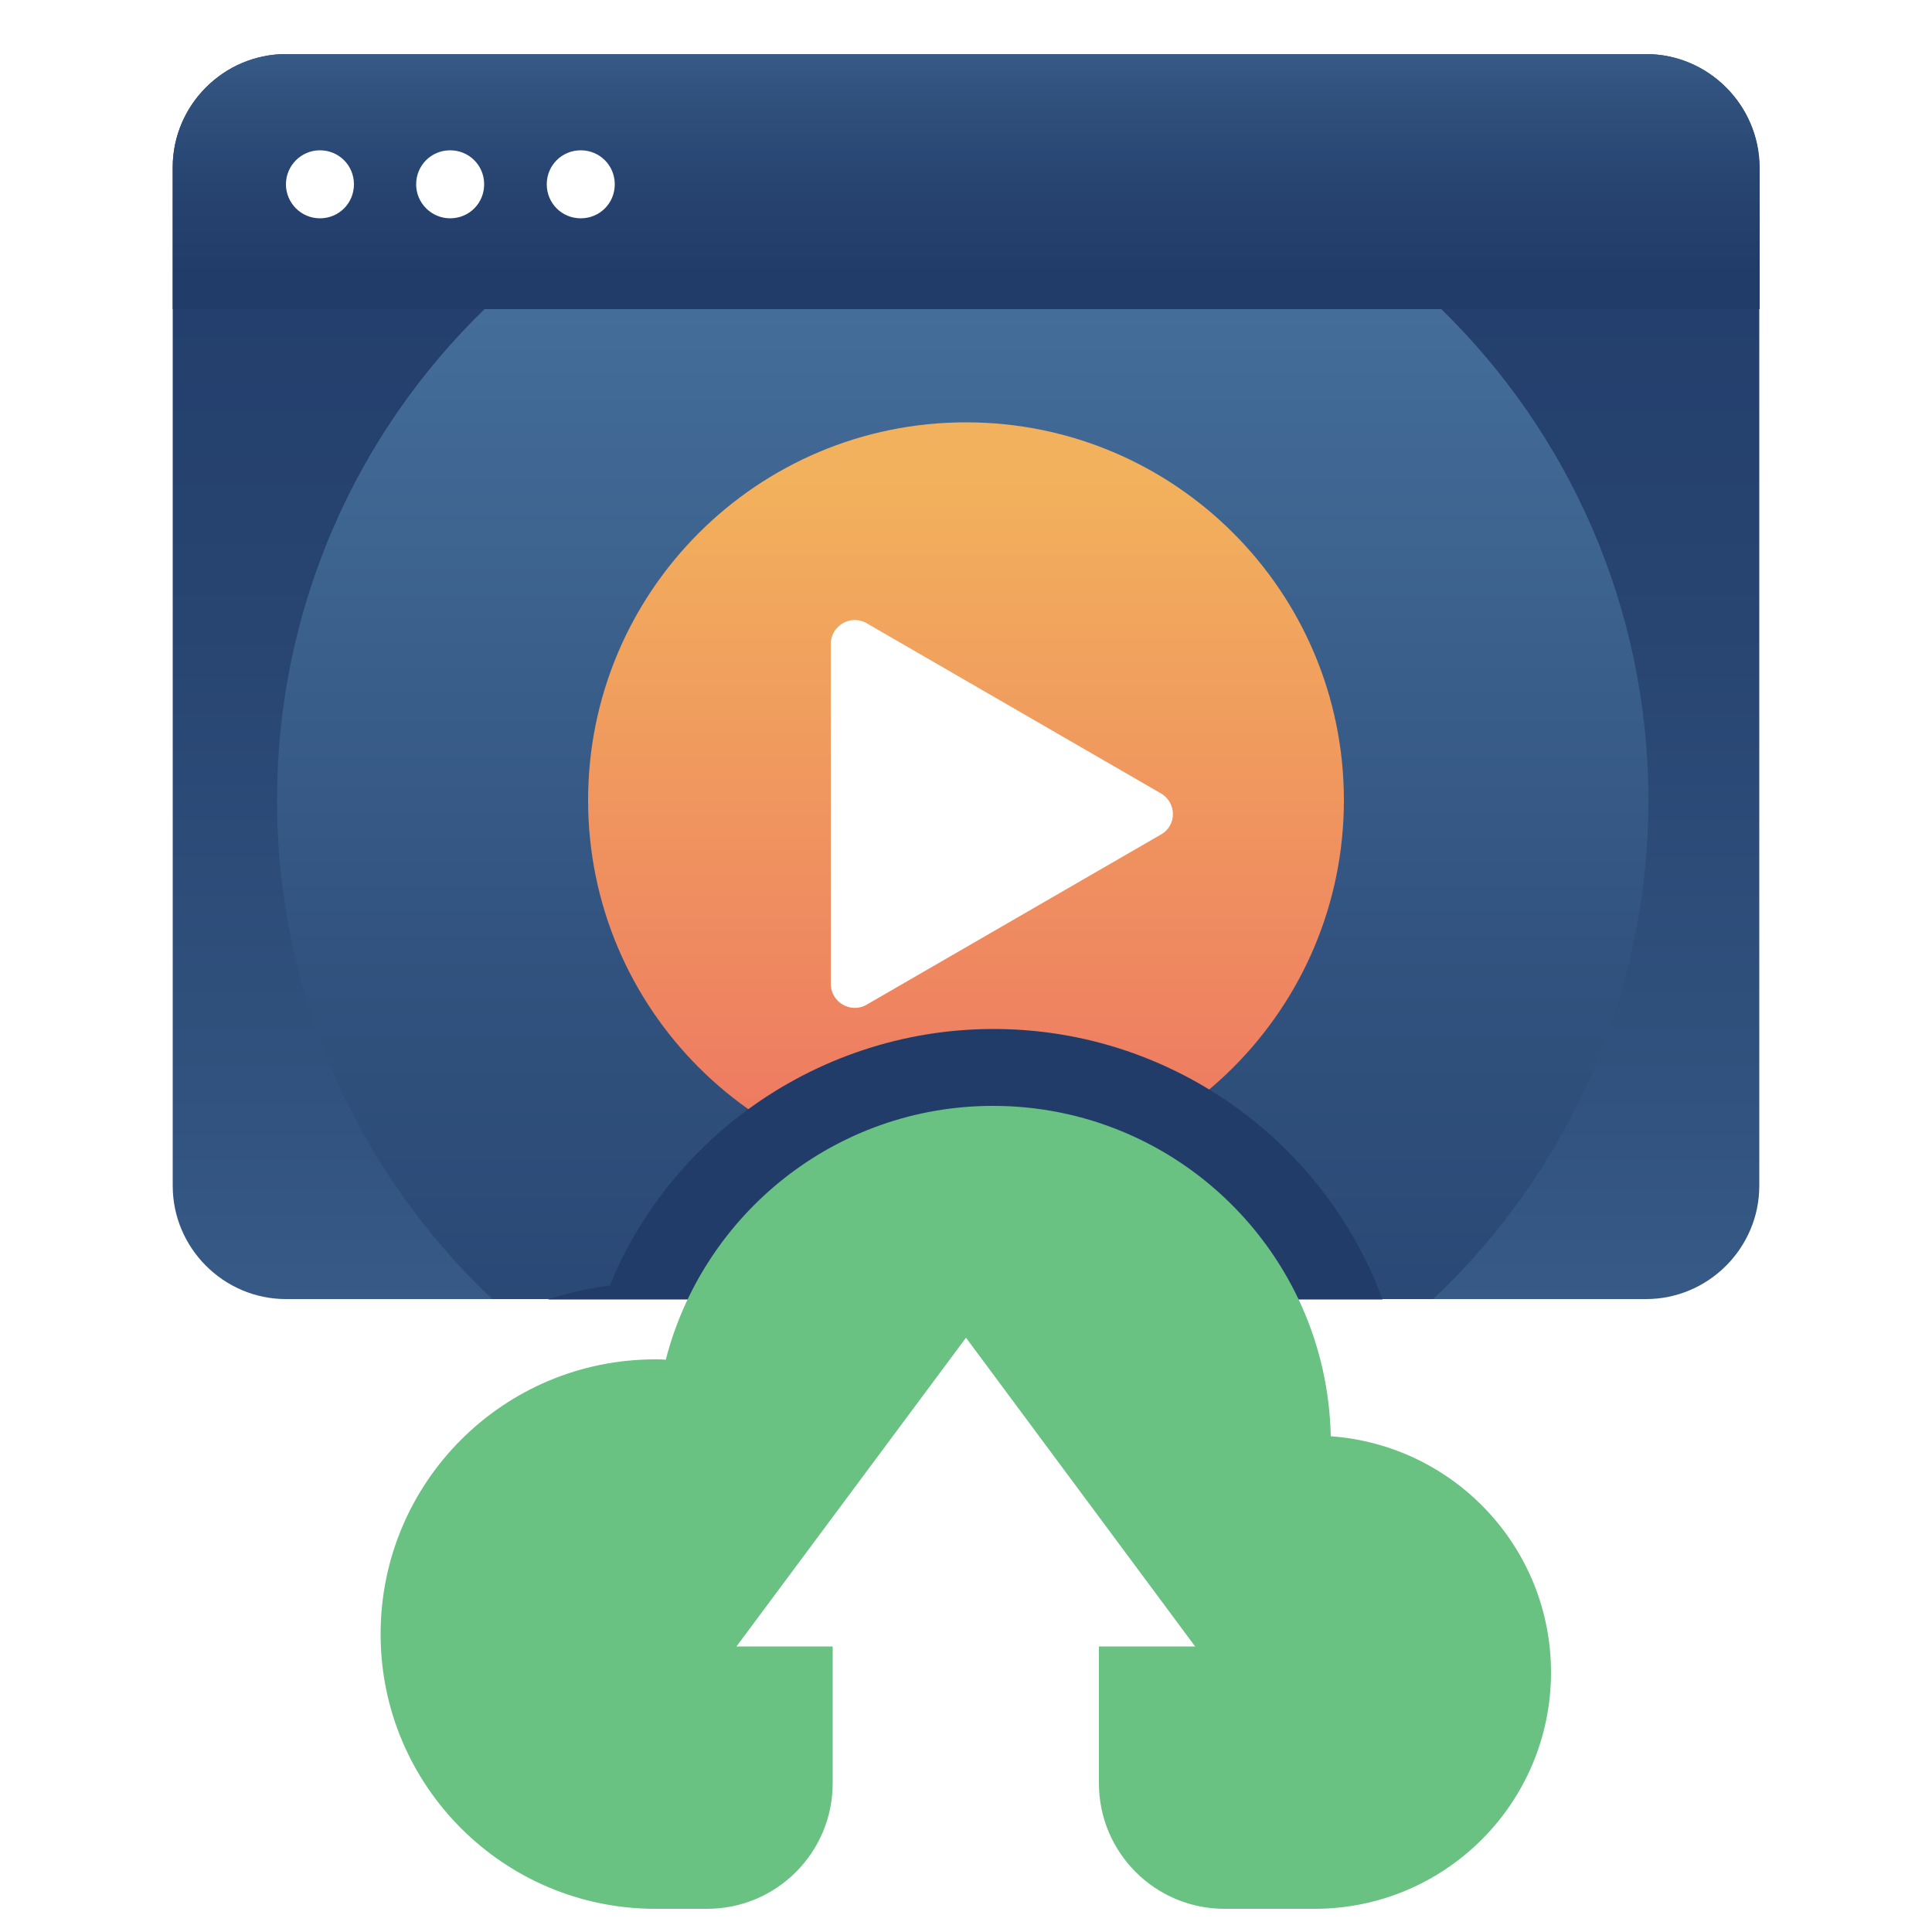
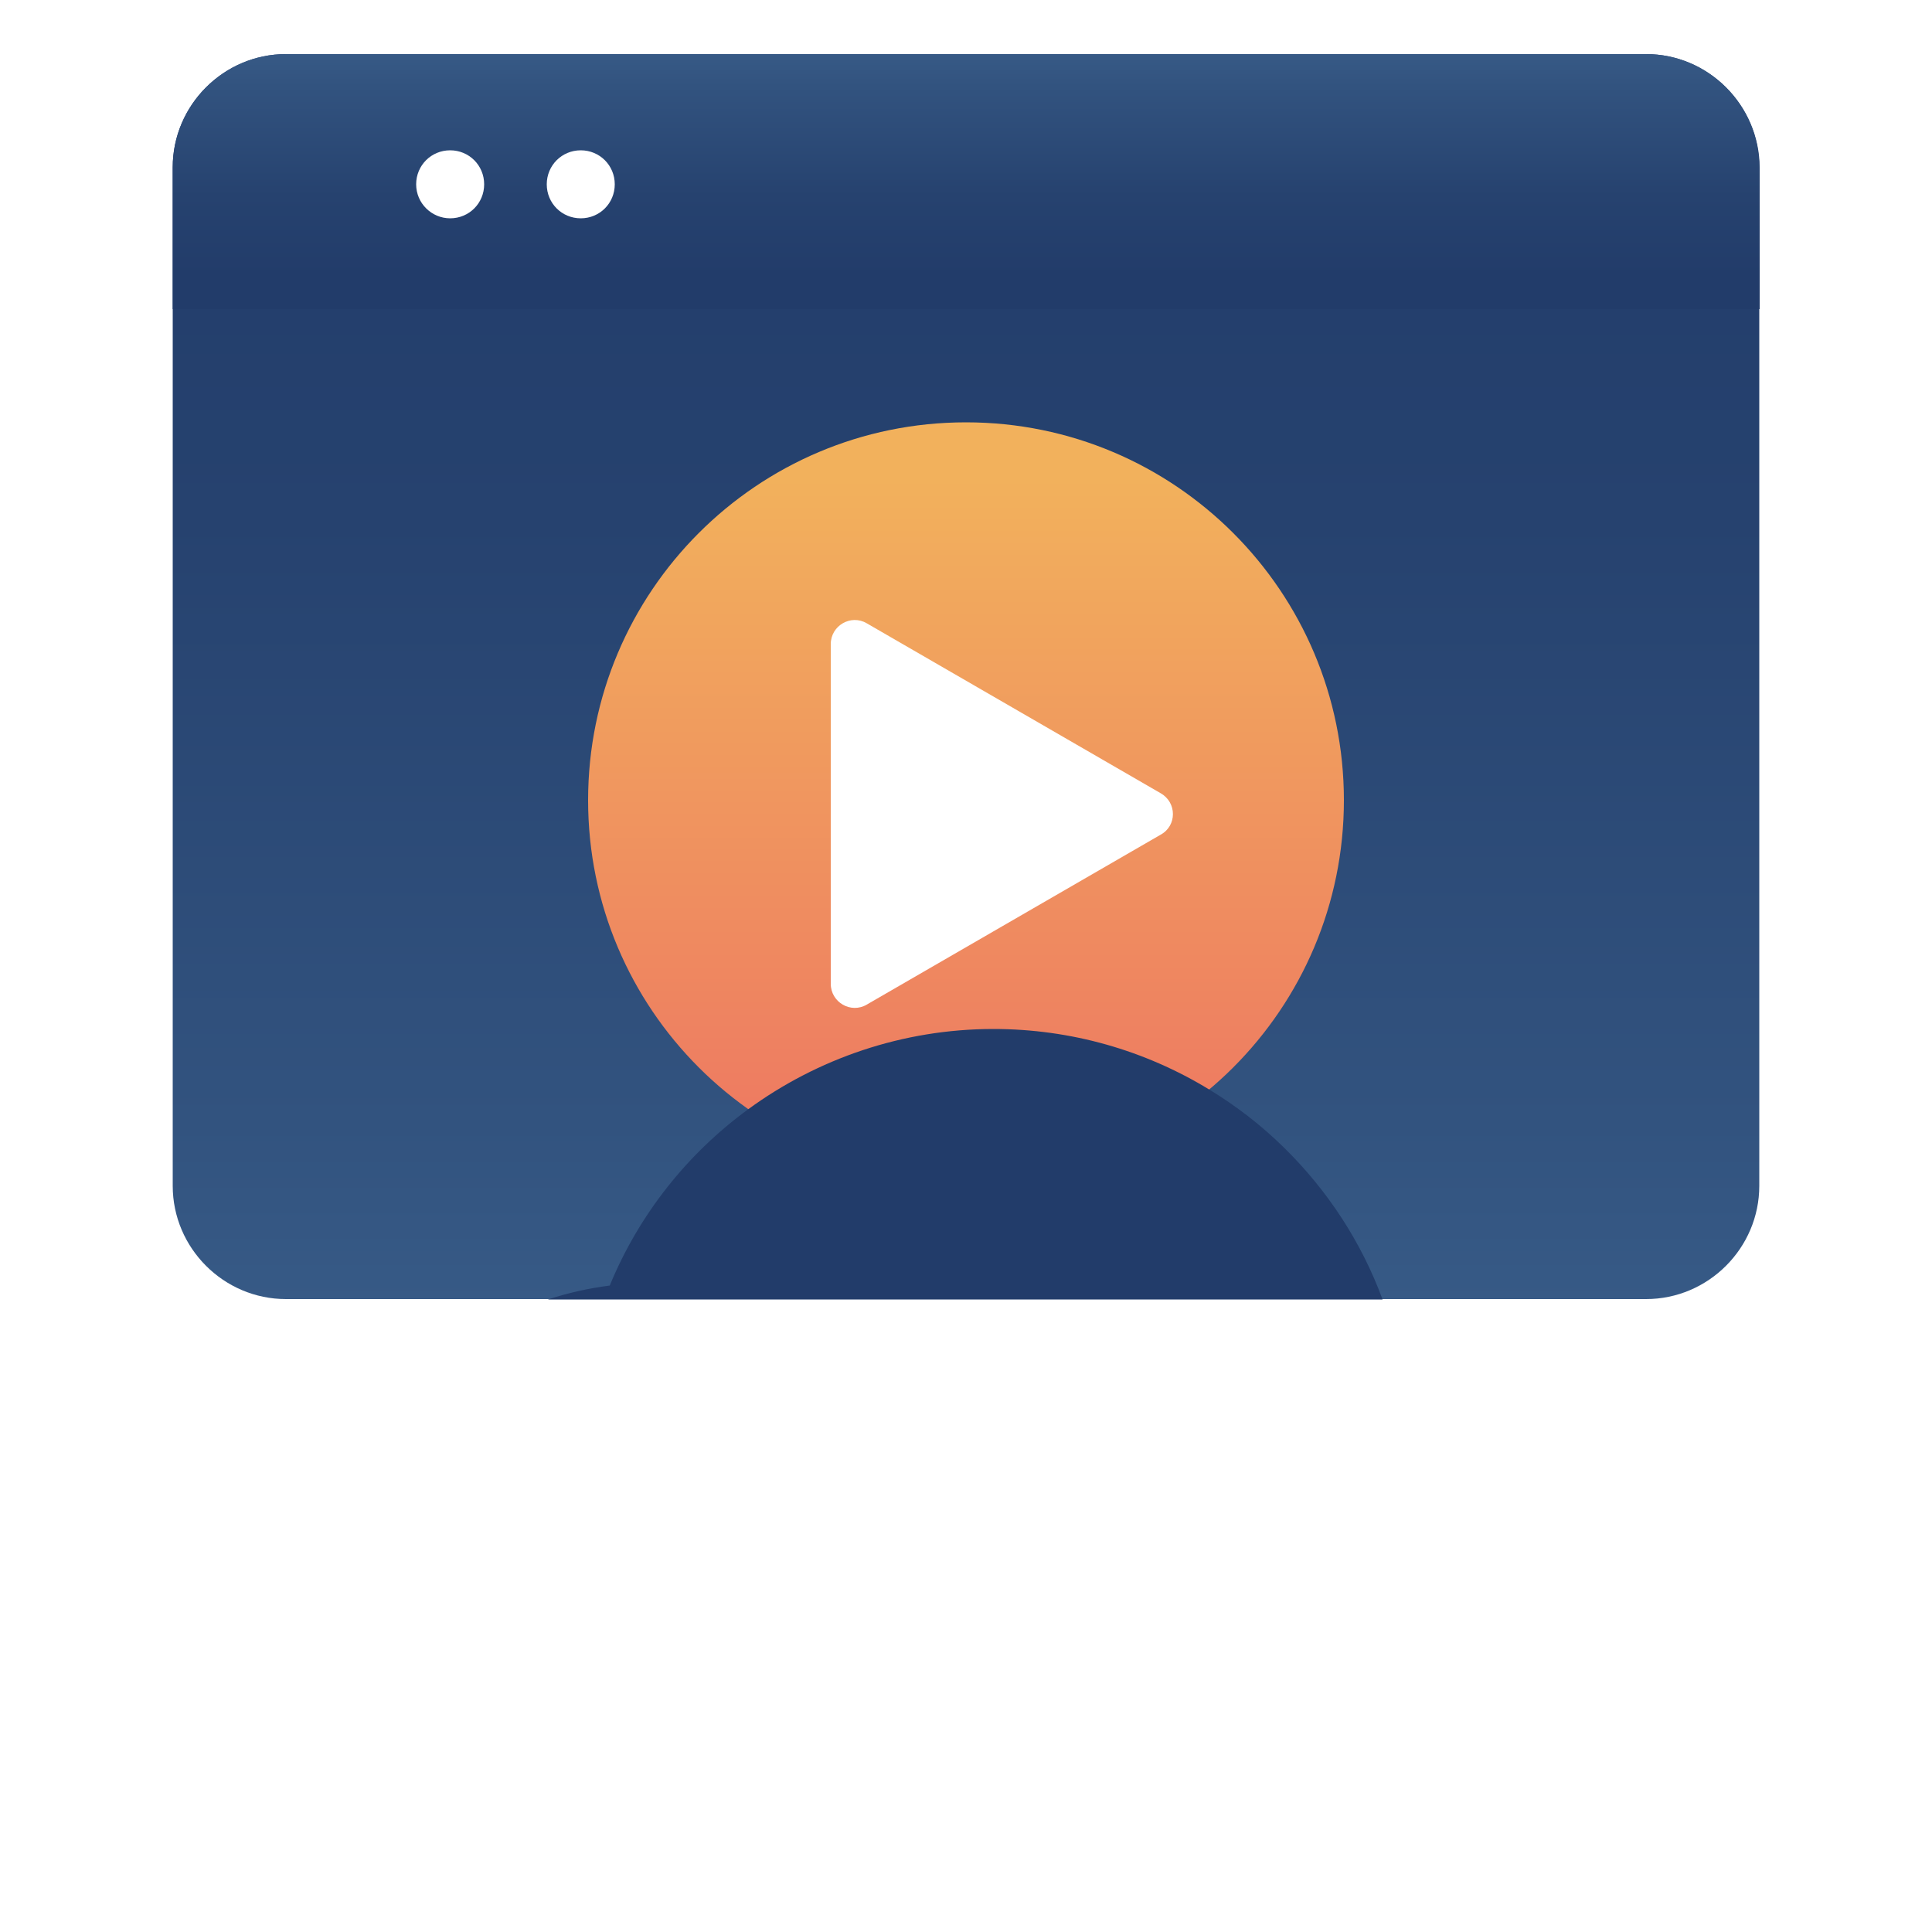
<svg xmlns="http://www.w3.org/2000/svg" width="500" height="500" viewBox="0 0 500 500" fill="none">
  <g filter="url(#filter0_d_6030_131)">
    <path d="M455.3 39.3V302.9C455.3 319 442.1 332.2 426 332.2H74C57.9 332.2 44.7 319 44.7 302.9V39.3C44.7 23.2 57.9 10 74 10H426C442.1 10 455.3 23.2 455.3 39.3Z" fill="url(#paint0_linear_6030_131)" />
-     <path d="M426.6 203.1C426.6 254 405.2 299.9 370.9 332.2H127.4C93.1 299.9 71.7 254 71.7 203.1C71.7 153.3 92.2 108.2 125.4 76C157.4 44.9 201 25.7 249.2 25.7C297.3 25.7 341 44.9 373 76C406 108.2 426.6 153.3 426.6 203.1Z" fill="url(#paint1_linear_6030_131)" />
    <path d="M250 300.9C304.014 300.9 347.8 257.113 347.8 203.1C347.8 149.086 304.014 105.3 250 105.3C195.987 105.3 152.2 149.086 152.2 203.1C152.2 257.113 195.987 300.9 250 300.9Z" fill="url(#paint2_linear_6030_131)" />
    <path d="M426 10H74C57.9 10 44.7 23.2 44.7 39.3V76H455.4V39.3C455.3 23.2 442.1 10 426 10Z" fill="url(#paint3_linear_6030_131)" />
-     <path d="M82.8 52.5C87.7 52.5 91.6 48.6 91.6 43.7C91.6 38.8 87.7 34.9 82.8 34.9C77.9 34.9 74 38.9 74 43.7C74 48.5 77.9 52.5 82.8 52.5Z" fill="white" />
    <path d="M116.5 52.5C121.4 52.5 125.3 48.6 125.3 43.7C125.3 38.8 121.4 34.9 116.5 34.9C111.6 34.9 107.7 38.8 107.7 43.7C107.7 48.6 111.7 52.5 116.5 52.5Z" fill="white" />
    <path d="M150.3 52.5C155.2 52.5 159.1 48.6 159.1 43.7C159.1 38.8 155.2 34.9 150.3 34.9C145.4 34.9 141.5 38.8 141.5 43.7C141.5 48.6 145.4 52.5 150.3 52.5Z" fill="white" />
    <path d="M300.4 201.3L224.3 157.3C220.2 154.9 215 157.9 215 162.7V250.6C215 255.4 220.2 258.4 224.3 256L300.4 212C304.6 209.7 304.6 203.7 300.4 201.3Z" fill="white" />
    <path d="M357.8 332.3H141.8C147 330.6 152.3 329.4 157.8 328.7C165.4 310.2 178 294.5 193.6 283.1C211.5 270 233.6 262.3 257.1 262.3C277.1 262.3 296.3 267.8 313 278C319.9 282.2 326.4 287.2 332.3 293C343.7 304.2 352.4 317.6 357.8 332.3Z" fill="url(#paint4_linear_6030_131)" />
    <path d="M316.9 336.5H183.1V490H316.9V336.5Z" fill="white" />
-     <path d="M401.4 428.8C401.4 462.6 374 490 340.2 490H316.9C299 490 284.4 475.5 284.4 457.5V422.1H309.3L250 342.2L190.6 422.1H215.5V457.5C215.5 475.4 201 490 183 490H169.6C130.4 490 98.5 458.2 98.5 418.9C98.5 379.6 130.3 347.8 169.6 347.8C170.5 347.8 171.4 347.8 172.3 347.9C182 310.2 216.2 282.2 257 282.2C304.6 282.2 343.4 320.3 344.4 367.7C376.3 370 401.4 396.5 401.4 428.8Z" fill="#69C282" />
  </g>
  <defs>
    <filter id="filter0_d_6030_131" x="-4" y="0" width="508" height="508" filterUnits="userSpaceOnUse" color-interpolation-filters="sRGB">
      <feFlood flood-opacity="0" result="BackgroundImageFix" />
      <feColorMatrix in="SourceAlpha" type="matrix" values="0 0 0 0 0 0 0 0 0 0 0 0 0 0 0 0 0 0 127 0" result="hardAlpha" />
      <feOffset dy="4" />
      <feGaussianBlur stdDeviation="2" />
      <feComposite in2="hardAlpha" operator="out" />
      <feColorMatrix type="matrix" values="0 0 0 0 0 0 0 0 0 0 0 0 0 0 0 0 0 0 0.25 0" />
      <feBlend mode="normal" in2="BackgroundImageFix" result="effect1_dropShadow_6030_131" />
      <feBlend mode="normal" in="SourceGraphic" in2="effect1_dropShadow_6030_131" result="shape" />
    </filter>
    <linearGradient id="paint0_linear_6030_131" x1="249.999" y1="16.302" x2="249.999" y2="617.061" gradientUnits="userSpaceOnUse">
      <stop stop-color="#223C6A" />
      <stop offset="0.19" stop-color="#26426F" />
      <stop offset="0.45" stop-color="#32537F" />
      <stop offset="0.75" stop-color="#456E9A" />
      <stop offset="1" stop-color="#5A8AB7" />
    </linearGradient>
    <linearGradient id="paint1_linear_6030_131" x1="249.144" y1="495.872" x2="249.144" y2="-70.532" gradientUnits="userSpaceOnUse">
      <stop stop-color="#223C6A" />
      <stop offset="0.19" stop-color="#26426F" />
      <stop offset="0.45" stop-color="#32537F" />
      <stop offset="0.75" stop-color="#456E9A" />
      <stop offset="1" stop-color="#5A8AB7" />
    </linearGradient>
    <linearGradient id="paint2_linear_6030_131" x1="250" y1="455.213" x2="250" y2="119.74" gradientUnits="userSpaceOnUse">
      <stop stop-color="#E94367" />
      <stop offset="1" stop-color="#F2B15C" />
    </linearGradient>
    <linearGradient id="paint3_linear_6030_131" x1="250" y1="67.564" x2="250" y2="-41.887" gradientUnits="userSpaceOnUse">
      <stop stop-color="#223C6A" />
      <stop offset="0.19" stop-color="#26426F" />
      <stop offset="0.45" stop-color="#32537F" />
      <stop offset="0.75" stop-color="#456E9A" />
      <stop offset="1" stop-color="#5A8AB7" />
    </linearGradient>
    <linearGradient id="paint4_linear_6030_131" x1="249.793" y1="385.754" x2="249.793" y2="800.12" gradientUnits="userSpaceOnUse">
      <stop stop-color="#223C6A" />
      <stop offset="0.19" stop-color="#26426F" />
      <stop offset="0.45" stop-color="#32537F" />
      <stop offset="0.75" stop-color="#456E9A" />
      <stop offset="1" stop-color="#5A8AB7" />
    </linearGradient>
  </defs>
</svg>